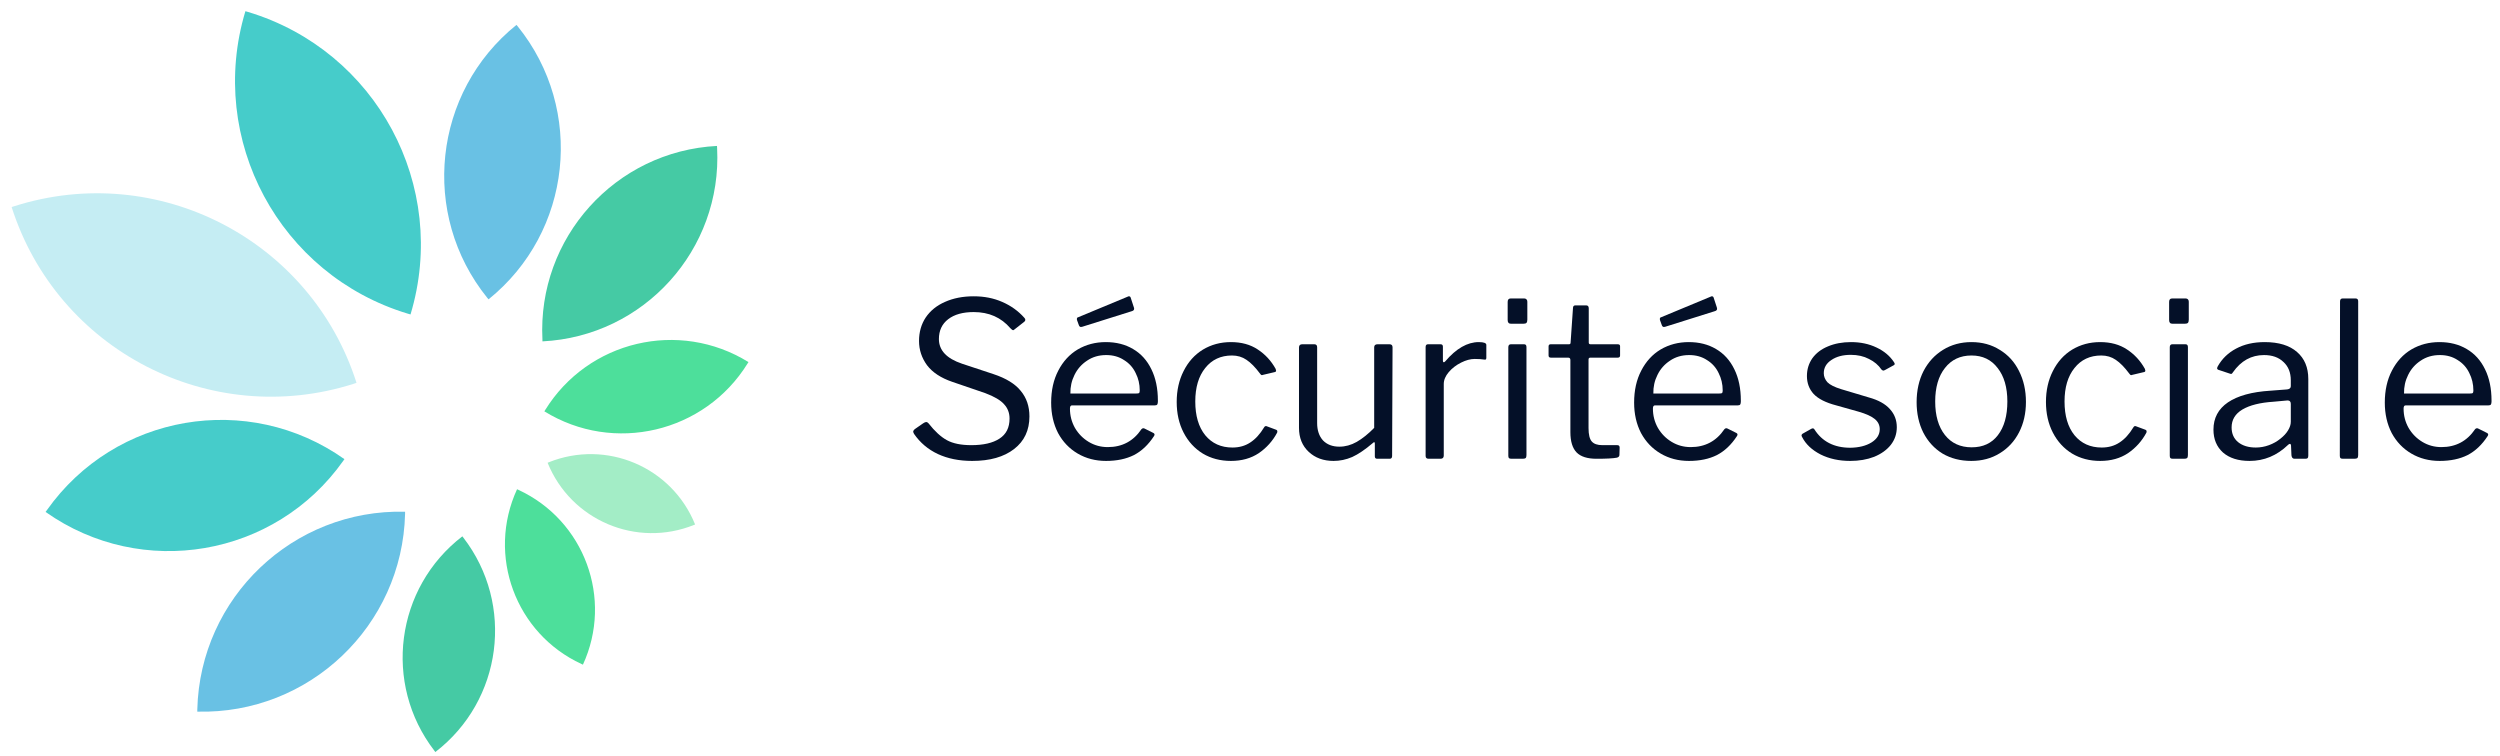
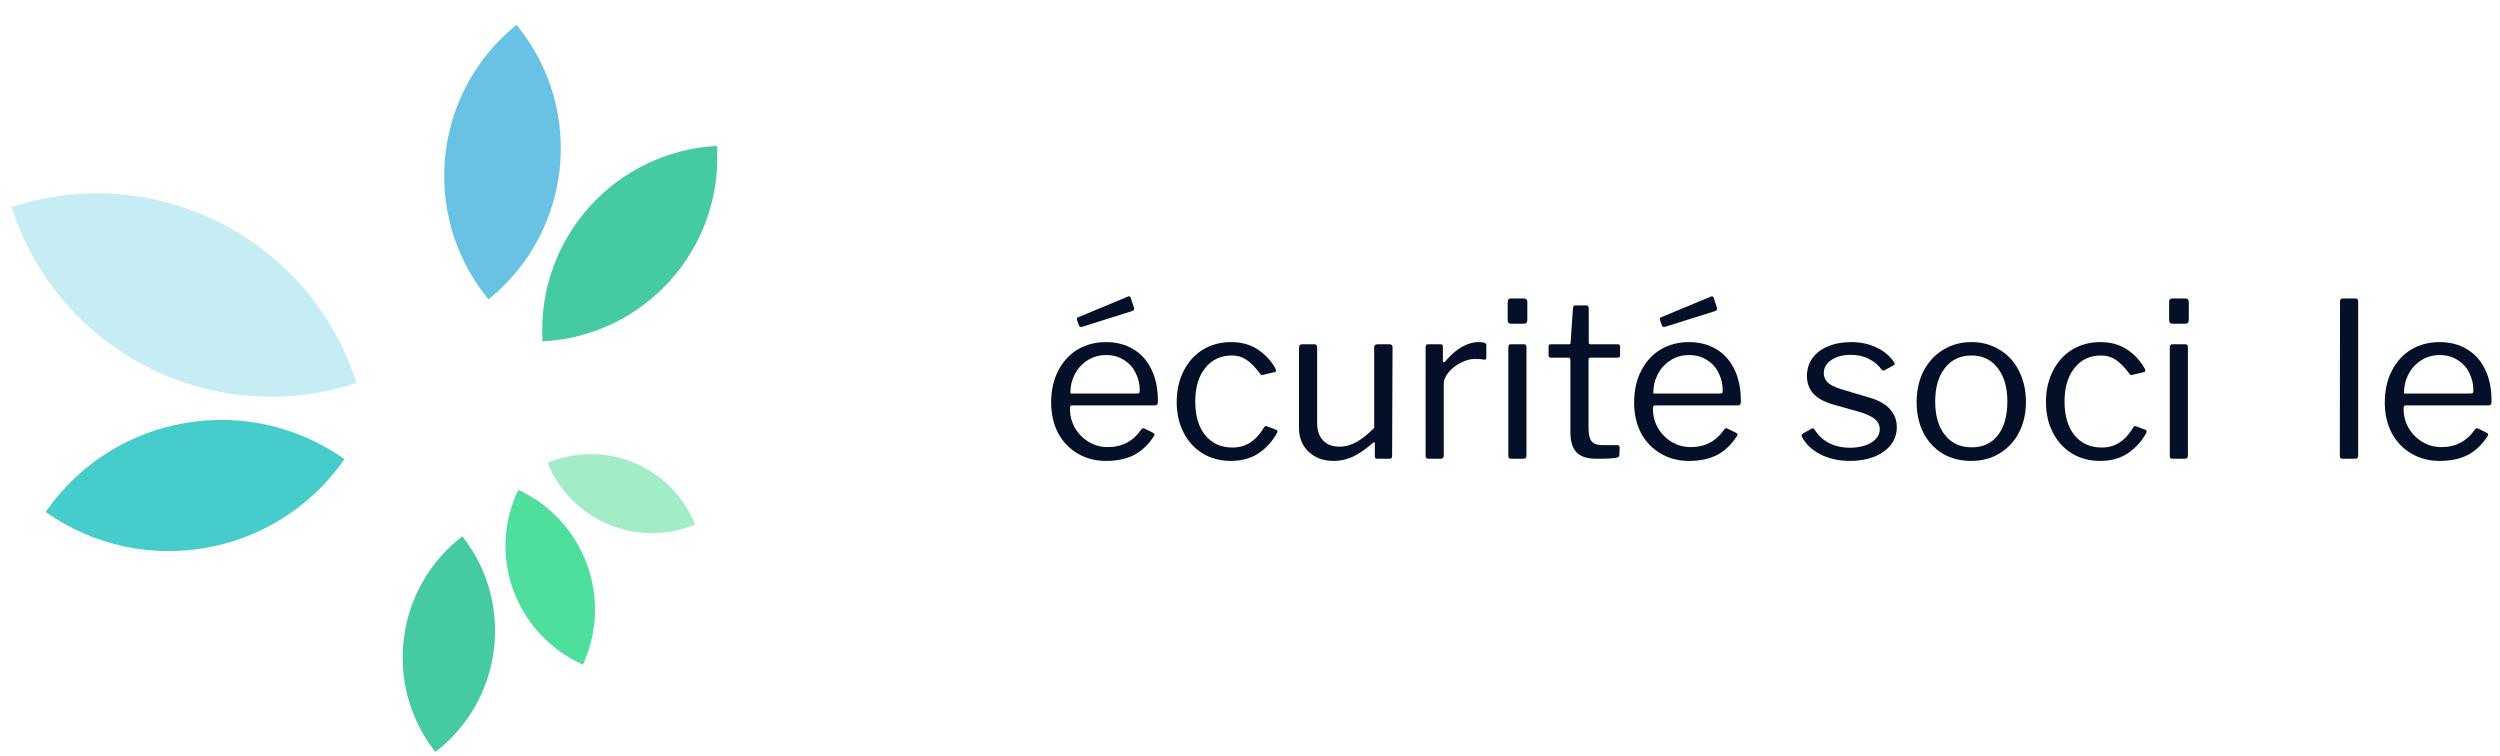
<svg xmlns="http://www.w3.org/2000/svg" width="162" height="49" viewBox="0 0 162 49" fill="none">
  <path d="M155.753 26.48C155.753 26.928 155.86 27.343 156.075 27.726C156.299 28.109 156.598 28.412 156.971 28.636C157.344 28.86 157.755 28.972 158.203 28.972C159.136 28.972 159.864 28.585 160.387 27.81C160.424 27.773 160.457 27.754 160.485 27.754C160.513 27.745 160.546 27.749 160.583 27.768L161.171 28.062C161.246 28.109 161.255 28.174 161.199 28.258C160.835 28.818 160.401 29.229 159.897 29.49C159.393 29.742 158.791 29.868 158.091 29.868C157.41 29.868 156.798 29.709 156.257 29.392C155.716 29.075 155.291 28.631 154.983 28.062C154.684 27.483 154.535 26.825 154.535 26.088C154.535 25.295 154.689 24.604 154.997 24.016C155.305 23.419 155.725 22.961 156.257 22.644C156.798 22.327 157.405 22.168 158.077 22.168C158.749 22.168 159.337 22.317 159.841 22.616C160.354 22.915 160.751 23.353 161.031 23.932C161.311 24.501 161.451 25.178 161.451 25.962V26.018C161.451 26.102 161.437 26.167 161.409 26.214C161.381 26.251 161.325 26.27 161.241 26.27H155.879C155.795 26.27 155.753 26.34 155.753 26.48ZM160.037 25.5C160.14 25.5 160.205 25.491 160.233 25.472C160.261 25.444 160.275 25.388 160.275 25.304C160.275 24.893 160.186 24.515 160.009 24.17C159.841 23.815 159.589 23.535 159.253 23.33C158.926 23.115 158.544 23.008 158.105 23.008C157.629 23.008 157.214 23.129 156.859 23.372C156.504 23.605 156.234 23.913 156.047 24.296C155.86 24.669 155.772 25.071 155.781 25.5H160.037Z" fill="#041028" />
  <path d="M152.81 29.49C152.81 29.583 152.791 29.649 152.754 29.686C152.717 29.714 152.651 29.728 152.558 29.728H151.83C151.746 29.728 151.69 29.714 151.662 29.686C151.634 29.658 151.62 29.607 151.62 29.532L151.634 19.536C151.634 19.405 151.69 19.34 151.802 19.34H152.642C152.754 19.34 152.81 19.401 152.81 19.522V29.49Z" fill="#041028" />
-   <path d="M148.262 28.832C147.543 29.523 146.712 29.868 145.77 29.868C145.042 29.868 144.468 29.686 144.048 29.322C143.637 28.949 143.432 28.454 143.432 27.838C143.432 27.091 143.744 26.503 144.37 26.074C145.004 25.645 145.919 25.393 147.114 25.318L148.206 25.234C148.364 25.215 148.444 25.145 148.444 25.024V24.646C148.444 24.142 148.285 23.745 147.968 23.456C147.66 23.157 147.24 23.008 146.708 23.008C145.886 23.008 145.214 23.381 144.692 24.128C144.664 24.175 144.636 24.207 144.608 24.226C144.58 24.235 144.542 24.231 144.496 24.212L143.74 23.96C143.693 23.941 143.67 23.909 143.67 23.862C143.67 23.834 143.684 23.792 143.712 23.736C143.992 23.241 144.388 22.859 144.902 22.588C145.424 22.308 146.04 22.168 146.75 22.168C147.664 22.168 148.364 22.383 148.85 22.812C149.335 23.232 149.578 23.815 149.578 24.562V29.518C149.578 29.602 149.564 29.658 149.536 29.686C149.508 29.714 149.456 29.728 149.382 29.728H148.682C148.57 29.728 148.504 29.653 148.486 29.504L148.458 28.86C148.448 28.795 148.425 28.762 148.388 28.762C148.35 28.762 148.308 28.785 148.262 28.832ZM148.444 26.172C148.444 26.023 148.374 25.948 148.234 25.948L147.324 26.032C146.456 26.088 145.784 26.256 145.308 26.536C144.841 26.816 144.608 27.203 144.608 27.698C144.608 28.099 144.748 28.417 145.028 28.65C145.317 28.883 145.7 29 146.176 29C146.465 29 146.75 28.949 147.03 28.846C147.31 28.743 147.557 28.603 147.772 28.426C147.986 28.258 148.15 28.081 148.262 27.894C148.383 27.698 148.444 27.511 148.444 27.334V26.172Z" fill="#041028" />
  <path d="M141.833 20.712C141.833 20.805 141.814 20.875 141.777 20.922C141.739 20.959 141.674 20.978 141.581 20.978H140.769C140.629 20.978 140.559 20.899 140.559 20.74V19.564C140.559 19.415 140.624 19.34 140.755 19.34H141.637C141.693 19.34 141.739 19.359 141.777 19.396C141.814 19.433 141.833 19.485 141.833 19.55V20.712ZM141.777 29.49C141.777 29.583 141.758 29.649 141.721 29.686C141.683 29.714 141.618 29.728 141.525 29.728H140.811C140.727 29.728 140.671 29.714 140.643 29.686C140.615 29.658 140.601 29.607 140.601 29.532V22.504C140.601 22.373 140.657 22.308 140.769 22.308H141.623C141.725 22.308 141.777 22.369 141.777 22.49V29.49Z" fill="#041028" />
  <path d="M136.092 22.168C136.773 22.168 137.352 22.327 137.828 22.644C138.313 22.961 138.701 23.381 138.99 23.904L139.018 24.016C139.018 24.072 138.985 24.105 138.92 24.114L138.15 24.296L138.108 24.31C138.061 24.31 138.015 24.273 137.968 24.198C137.669 23.797 137.38 23.503 137.1 23.316C136.829 23.129 136.517 23.036 136.162 23.036C135.434 23.036 134.855 23.307 134.426 23.848C133.997 24.38 133.782 25.103 133.782 26.018C133.782 26.942 133.997 27.67 134.426 28.202C134.865 28.734 135.453 29 136.19 29C136.629 29 137.011 28.893 137.338 28.678C137.674 28.463 137.977 28.132 138.248 27.684C138.276 27.637 138.304 27.614 138.332 27.614C138.36 27.605 138.393 27.609 138.43 27.628L139.032 27.852C139.097 27.88 139.116 27.941 139.088 28.034C138.799 28.575 138.402 29.019 137.898 29.364C137.394 29.7 136.792 29.868 136.092 29.868C135.411 29.868 134.804 29.709 134.272 29.392C133.74 29.065 133.325 28.613 133.026 28.034C132.727 27.455 132.578 26.793 132.578 26.046C132.578 25.299 132.727 24.632 133.026 24.044C133.325 23.447 133.74 22.985 134.272 22.658C134.813 22.331 135.42 22.168 136.092 22.168Z" fill="#041028" />
  <path d="M127.739 29.868C127.039 29.868 126.419 29.709 125.877 29.392C125.345 29.065 124.93 28.613 124.631 28.034C124.342 27.455 124.197 26.797 124.197 26.06C124.197 25.304 124.347 24.632 124.645 24.044C124.953 23.456 125.373 22.999 125.905 22.672C126.447 22.336 127.063 22.168 127.753 22.168C128.444 22.168 129.055 22.336 129.587 22.672C130.129 22.999 130.544 23.456 130.833 24.044C131.132 24.632 131.281 25.299 131.281 26.046C131.281 26.783 131.132 27.441 130.833 28.02C130.535 28.599 130.115 29.051 129.573 29.378C129.041 29.705 128.43 29.868 127.739 29.868ZM127.767 28.986C128.495 28.986 129.06 28.725 129.461 28.202C129.872 27.67 130.077 26.942 130.077 26.018C130.077 25.103 129.867 24.38 129.447 23.848C129.037 23.307 128.472 23.036 127.753 23.036C127.025 23.036 126.451 23.307 126.031 23.848C125.611 24.38 125.401 25.103 125.401 26.018C125.401 26.933 125.611 27.656 126.031 28.188C126.451 28.72 127.03 28.986 127.767 28.986Z" fill="#041028" />
  <path d="M121.919 23.946C121.723 23.657 121.453 23.428 121.107 23.26C120.771 23.083 120.379 22.994 119.931 22.994C119.418 22.994 118.998 23.106 118.671 23.33C118.345 23.545 118.181 23.829 118.181 24.184C118.181 24.399 118.261 24.595 118.419 24.772C118.587 24.94 118.886 25.089 119.315 25.22L121.093 25.752C121.709 25.92 122.167 26.172 122.465 26.508C122.764 26.835 122.913 27.227 122.913 27.684C122.913 28.113 122.783 28.496 122.521 28.832C122.26 29.159 121.901 29.415 121.443 29.602C120.986 29.779 120.468 29.868 119.889 29.868C119.171 29.868 118.531 29.728 117.971 29.448C117.411 29.159 117.015 28.785 116.781 28.328C116.753 28.281 116.739 28.244 116.739 28.216C116.739 28.169 116.763 28.132 116.809 28.104L117.355 27.796C117.449 27.74 117.519 27.745 117.565 27.81C118.069 28.613 118.849 29.014 119.903 29.014C120.454 29.005 120.907 28.893 121.261 28.678C121.625 28.454 121.807 28.165 121.807 27.81C121.807 27.549 121.7 27.329 121.485 27.152C121.271 26.975 120.921 26.816 120.435 26.676L118.993 26.27C118.312 26.093 117.822 25.845 117.523 25.528C117.234 25.211 117.089 24.823 117.089 24.366C117.089 23.937 117.206 23.554 117.439 23.218C117.682 22.882 118.018 22.625 118.447 22.448C118.886 22.261 119.385 22.168 119.945 22.168C120.561 22.168 121.112 22.285 121.597 22.518C122.092 22.751 122.47 23.069 122.731 23.47C122.797 23.563 122.792 23.629 122.717 23.666L122.129 23.988C122.092 24.007 122.064 24.016 122.045 24.016C122.008 24.016 121.966 23.993 121.919 23.946Z" fill="#041028" />
  <path d="M107.109 26.48C107.109 26.928 107.216 27.343 107.431 27.726C107.655 28.109 107.953 28.412 108.327 28.636C108.7 28.86 109.111 28.972 109.559 28.972C110.492 28.972 111.22 28.585 111.743 27.81C111.78 27.773 111.813 27.754 111.841 27.754C111.869 27.745 111.901 27.749 111.939 27.768L112.527 28.062C112.601 28.109 112.611 28.174 112.555 28.258C112.191 28.818 111.757 29.229 111.253 29.49C110.749 29.742 110.147 29.868 109.447 29.868C108.765 29.868 108.154 29.709 107.613 29.392C107.071 29.075 106.647 28.631 106.339 28.062C106.04 27.483 105.891 26.825 105.891 26.088C105.891 25.295 106.045 24.604 106.353 24.016C106.661 23.419 107.081 22.961 107.613 22.644C108.154 22.327 108.761 22.168 109.433 22.168C110.105 22.168 110.693 22.317 111.197 22.616C111.71 22.915 112.107 23.353 112.387 23.932C112.667 24.501 112.807 25.178 112.807 25.962V26.018C112.807 26.102 112.793 26.167 112.765 26.214C112.737 26.251 112.681 26.27 112.597 26.27H107.235C107.151 26.27 107.109 26.34 107.109 26.48ZM111.393 25.5C111.495 25.5 111.561 25.491 111.589 25.472C111.617 25.444 111.631 25.388 111.631 25.304C111.631 24.893 111.542 24.515 111.365 24.17C111.197 23.815 110.945 23.535 110.609 23.33C110.282 23.115 109.899 23.008 109.461 23.008C108.985 23.008 108.569 23.129 108.215 23.372C107.86 23.605 107.589 23.913 107.403 24.296C107.216 24.669 107.127 25.071 107.137 25.5H111.393ZM111.253 19.928C111.262 19.947 111.267 19.975 111.267 20.012C111.267 20.087 111.215 20.138 111.113 20.166L107.907 21.174C107.888 21.183 107.86 21.188 107.823 21.188C107.757 21.188 107.711 21.146 107.683 21.062L107.571 20.754C107.561 20.735 107.557 20.712 107.557 20.684C107.557 20.609 107.585 20.567 107.641 20.558L110.875 19.214C110.884 19.205 110.903 19.2 110.931 19.2C110.987 19.2 111.024 19.228 111.043 19.284L111.253 19.928Z" fill="#041028" />
  <path d="M103.049 23.176C102.974 23.176 102.937 23.218 102.937 23.302V27.74C102.937 28.16 103.007 28.449 103.147 28.608C103.287 28.767 103.515 28.846 103.833 28.846H104.799C104.901 28.846 104.953 28.897 104.953 29L104.939 29.476C104.939 29.569 104.883 29.63 104.771 29.658C104.528 29.705 104.089 29.728 103.455 29.728C102.867 29.728 102.437 29.593 102.167 29.322C101.896 29.042 101.761 28.603 101.761 28.006V23.33C101.761 23.227 101.714 23.176 101.621 23.176H100.501C100.398 23.176 100.347 23.129 100.347 23.036V22.448C100.347 22.355 100.393 22.308 100.487 22.308H101.677C101.742 22.308 101.775 22.271 101.775 22.196L101.929 19.97C101.929 19.849 101.98 19.788 102.083 19.788H102.783C102.895 19.788 102.951 19.853 102.951 19.984V22.196C102.951 22.271 102.988 22.308 103.063 22.308H104.827C104.929 22.308 104.981 22.35 104.981 22.434V23.036C104.981 23.129 104.929 23.176 104.827 23.176H103.049Z" fill="#041028" />
  <path d="M98.971 20.712C98.971 20.805 98.953 20.875 98.915 20.922C98.878 20.959 98.813 20.978 98.719 20.978H97.907C97.767 20.978 97.697 20.899 97.697 20.74V19.564C97.697 19.415 97.763 19.34 97.893 19.34H98.775C98.831 19.34 98.878 19.359 98.915 19.396C98.953 19.433 98.971 19.485 98.971 19.55V20.712ZM98.915 29.49C98.915 29.583 98.897 29.649 98.859 29.686C98.822 29.714 98.757 29.728 98.663 29.728H97.949C97.865 29.728 97.809 29.714 97.781 29.686C97.753 29.658 97.739 29.607 97.739 29.532V22.504C97.739 22.373 97.795 22.308 97.907 22.308H98.761C98.864 22.308 98.915 22.369 98.915 22.49V29.49Z" fill="#041028" />
  <path d="M92.576 29.728C92.445 29.728 92.38 29.667 92.38 29.546V22.49C92.38 22.369 92.431 22.308 92.534 22.308H93.346C93.448 22.308 93.5 22.359 93.5 22.462V23.372C93.5 23.428 93.514 23.461 93.542 23.47C93.579 23.479 93.617 23.461 93.654 23.414C94.363 22.583 95.087 22.168 95.824 22.168C96.15 22.168 96.314 22.229 96.314 22.35V23.19C96.314 23.283 96.272 23.321 96.188 23.302C96.02 23.274 95.81 23.26 95.558 23.26C95.287 23.26 94.993 23.339 94.676 23.498C94.359 23.657 94.093 23.862 93.878 24.114C93.663 24.366 93.556 24.623 93.556 24.884V29.518C93.556 29.658 93.486 29.728 93.346 29.728H92.576Z" fill="#041028" />
  <path d="M86.793 28.944C87.175 28.944 87.549 28.841 87.913 28.636C88.286 28.421 88.664 28.118 89.047 27.726V22.504C89.047 22.373 89.121 22.308 89.271 22.308H90.041C90.171 22.308 90.237 22.373 90.237 22.504L90.209 29.546C90.209 29.667 90.157 29.728 90.055 29.728H89.243C89.14 29.728 89.089 29.677 89.089 29.574V28.748C89.089 28.636 89.047 28.622 88.963 28.706C88.459 29.135 88.011 29.439 87.619 29.616C87.227 29.784 86.826 29.868 86.415 29.868C85.761 29.868 85.225 29.672 84.805 29.28C84.385 28.888 84.175 28.37 84.175 27.726V22.518C84.175 22.378 84.245 22.308 84.385 22.308H85.169C85.29 22.308 85.351 22.373 85.351 22.504V27.418C85.351 27.885 85.477 28.258 85.729 28.538C85.99 28.809 86.345 28.944 86.793 28.944Z" fill="#041028" />
  <path d="M79.764 22.168C80.445 22.168 81.024 22.327 81.5 22.644C81.985 22.961 82.373 23.381 82.662 23.904L82.69 24.016C82.69 24.072 82.657 24.105 82.592 24.114L81.822 24.296L81.78 24.31C81.733 24.31 81.687 24.273 81.64 24.198C81.341 23.797 81.052 23.503 80.772 23.316C80.501 23.129 80.189 23.036 79.834 23.036C79.106 23.036 78.527 23.307 78.098 23.848C77.669 24.38 77.454 25.103 77.454 26.018C77.454 26.942 77.669 27.67 78.098 28.202C78.537 28.734 79.125 29 79.862 29C80.301 29 80.683 28.893 81.01 28.678C81.346 28.463 81.649 28.132 81.92 27.684C81.948 27.637 81.976 27.614 82.004 27.614C82.032 27.605 82.065 27.609 82.102 27.628L82.704 27.852C82.769 27.88 82.788 27.941 82.76 28.034C82.471 28.575 82.074 29.019 81.57 29.364C81.066 29.7 80.464 29.868 79.764 29.868C79.083 29.868 78.476 29.709 77.944 29.392C77.412 29.065 76.997 28.613 76.698 28.034C76.399 27.455 76.25 26.793 76.25 26.046C76.25 25.299 76.399 24.632 76.698 24.044C76.997 23.447 77.412 22.985 77.944 22.658C78.485 22.331 79.092 22.168 79.764 22.168Z" fill="#041028" />
  <path d="M69.333 26.48C69.333 26.928 69.441 27.343 69.655 27.726C69.879 28.109 70.178 28.412 70.551 28.636C70.925 28.86 71.335 28.972 71.783 28.972C72.717 28.972 73.445 28.585 73.967 27.81C74.005 27.773 74.037 27.754 74.065 27.754C74.093 27.745 74.126 27.749 74.163 27.768L74.751 28.062C74.826 28.109 74.835 28.174 74.779 28.258C74.415 28.818 73.981 29.229 73.477 29.49C72.973 29.742 72.371 29.868 71.671 29.868C70.99 29.868 70.379 29.709 69.837 29.392C69.296 29.075 68.871 28.631 68.563 28.062C68.265 27.483 68.115 26.825 68.115 26.088C68.115 25.295 68.269 24.604 68.577 24.016C68.885 23.419 69.305 22.961 69.837 22.644C70.379 22.327 70.985 22.168 71.657 22.168C72.329 22.168 72.917 22.317 73.421 22.616C73.935 22.915 74.331 23.353 74.611 23.932C74.891 24.501 75.031 25.178 75.031 25.962V26.018C75.031 26.102 75.017 26.167 74.989 26.214C74.961 26.251 74.905 26.27 74.821 26.27H69.459C69.375 26.27 69.333 26.34 69.333 26.48ZM73.617 25.5C73.72 25.5 73.785 25.491 73.813 25.472C73.841 25.444 73.855 25.388 73.855 25.304C73.855 24.893 73.767 24.515 73.589 24.17C73.421 23.815 73.169 23.535 72.833 23.33C72.507 23.115 72.124 23.008 71.685 23.008C71.209 23.008 70.794 23.129 70.439 23.372C70.085 23.605 69.814 23.913 69.627 24.296C69.441 24.669 69.352 25.071 69.361 25.5H73.617ZM73.477 19.928C73.487 19.947 73.491 19.975 73.491 20.012C73.491 20.087 73.44 20.138 73.337 20.166L70.131 21.174C70.113 21.183 70.085 21.188 70.047 21.188C69.982 21.188 69.935 21.146 69.907 21.062L69.795 20.754C69.786 20.735 69.781 20.712 69.781 20.684C69.781 20.609 69.809 20.567 69.865 20.558L73.099 19.214C73.109 19.205 73.127 19.2 73.155 19.2C73.211 19.2 73.249 19.228 73.267 19.284L73.477 19.928Z" fill="#041028" />
-   <path d="M65.475 21.272C64.877 20.572 64.084 20.222 63.095 20.222C62.395 20.222 61.844 20.376 61.443 20.684C61.041 20.992 60.841 21.421 60.841 21.972C60.841 22.7 61.34 23.232 62.339 23.568L64.369 24.24C65.19 24.511 65.783 24.875 66.147 25.332C66.52 25.78 66.707 26.331 66.707 26.984C66.707 27.88 66.376 28.585 65.713 29.098C65.05 29.611 64.145 29.868 62.997 29.868C62.157 29.868 61.415 29.719 60.771 29.42C60.136 29.121 59.623 28.687 59.231 28.118C59.194 28.043 59.175 27.997 59.175 27.978C59.175 27.913 59.221 27.847 59.315 27.782L59.819 27.432C59.903 27.376 59.968 27.348 60.015 27.348C60.071 27.348 60.122 27.376 60.169 27.432C60.57 27.945 60.967 28.309 61.359 28.524C61.751 28.739 62.278 28.846 62.941 28.846C63.725 28.846 64.332 28.706 64.761 28.426C65.2 28.146 65.419 27.712 65.419 27.124C65.419 26.76 65.302 26.452 65.069 26.2C64.845 25.939 64.434 25.696 63.837 25.472L61.709 24.744C60.971 24.492 60.425 24.133 60.071 23.666C59.725 23.19 59.553 22.667 59.553 22.098C59.553 21.519 59.697 21.011 59.987 20.572C60.285 20.133 60.701 19.797 61.233 19.564C61.774 19.321 62.395 19.2 63.095 19.2C63.776 19.2 64.392 19.321 64.943 19.564C65.503 19.807 65.979 20.147 66.371 20.586C66.418 20.633 66.441 20.679 66.441 20.726C66.441 20.773 66.418 20.815 66.371 20.852L65.727 21.356C65.699 21.384 65.671 21.398 65.643 21.398C65.615 21.398 65.559 21.356 65.475 21.272Z" fill="#041028" />
  <path fill-rule="evenodd" clip-rule="evenodd" d="M45.043 33.988C43.54 30.255 39.29 28.454 35.556 29.957C35.532 29.965 35.509 29.98 35.485 29.988C36.996 33.722 41.247 35.523 44.98 34.012C45.004 34.004 45.027 33.996 45.043 33.988Z" fill="#A3EDC6" />
-   <path fill-rule="evenodd" clip-rule="evenodd" d="M48.496 23.46C44.002 20.681 38.108 22.074 35.329 26.567C35.314 26.599 35.29 26.622 35.274 26.654C39.768 29.432 45.67 28.039 48.449 23.546C48.464 23.515 48.48 23.491 48.503 23.46H48.496Z" fill="#4DDF9B" />
  <path fill-rule="evenodd" clip-rule="evenodd" d="M46.469 9.456C39.878 9.793 34.813 15.413 35.15 22.004C35.15 22.043 35.15 22.082 35.15 22.121C41.733 21.793 46.805 16.18 46.469 9.597C46.469 9.55 46.469 9.503 46.461 9.456H46.469Z" fill="#45CAA4" />
  <path fill-rule="evenodd" clip-rule="evenodd" d="M33.467 1.613C28.058 5.973 27.212 13.886 31.572 19.296C31.604 19.327 31.627 19.366 31.658 19.397C37.067 15.037 37.913 7.123 33.553 1.714C33.521 1.683 33.498 1.644 33.467 1.613Z" fill="#69C1E4" />
-   <path fill-rule="evenodd" clip-rule="evenodd" d="M15.901 0.728C13.396 9.049 18.116 17.824 26.437 20.329C26.492 20.345 26.547 20.36 26.602 20.376C29.107 12.055 24.394 3.28 16.073 0.775C16.018 0.759 15.964 0.744 15.909 0.728H15.901Z" fill="#46CCCA" />
  <path fill-rule="evenodd" clip-rule="evenodd" d="M0.754 13.417C3.713 22.701 13.638 27.828 22.922 24.869C22.985 24.853 23.047 24.83 23.102 24.806C20.143 15.53 10.21 10.403 0.926 13.362C0.871 13.378 0.809 13.401 0.754 13.417Z" fill="#C5EDF3" />
  <path fill-rule="evenodd" clip-rule="evenodd" d="M2.953 33.174C9.192 37.581 17.826 36.102 22.241 29.863C22.264 29.824 22.296 29.793 22.319 29.753C16.08 25.338 7.454 26.818 3.039 33.057C3.008 33.096 2.984 33.135 2.953 33.174Z" fill="#46CCCA" />
-   <path fill-rule="evenodd" clip-rule="evenodd" d="M12.785 46.114C20.041 46.294 26.069 40.556 26.249 33.3C26.249 33.253 26.249 33.206 26.249 33.159C18.993 32.979 12.965 38.716 12.785 45.973C12.785 46.02 12.785 46.067 12.785 46.114Z" fill="#69C1E4" />
  <path fill-rule="evenodd" clip-rule="evenodd" d="M28.214 48.728C32.551 45.393 33.365 39.17 30.022 34.834C29.999 34.81 29.983 34.779 29.96 34.755C25.623 38.09 24.809 44.305 28.144 48.642C28.167 48.673 28.183 48.697 28.206 48.728H28.214Z" fill="#45CAA4" />
-   <path fill-rule="evenodd" clip-rule="evenodd" d="M37.771 43.076C39.744 38.795 37.873 33.722 33.591 31.742C33.56 31.726 33.536 31.718 33.505 31.703C31.533 35.984 33.403 41.057 37.685 43.029C37.717 43.045 37.74 43.053 37.771 43.069V43.076Z" fill="#4DDF9B" />
+   <path fill-rule="evenodd" clip-rule="evenodd" d="M37.771 43.076C39.744 38.795 37.873 33.722 33.591 31.742C31.533 35.984 33.403 41.057 37.685 43.029C37.717 43.045 37.74 43.053 37.771 43.069V43.076Z" fill="#4DDF9B" />
</svg>